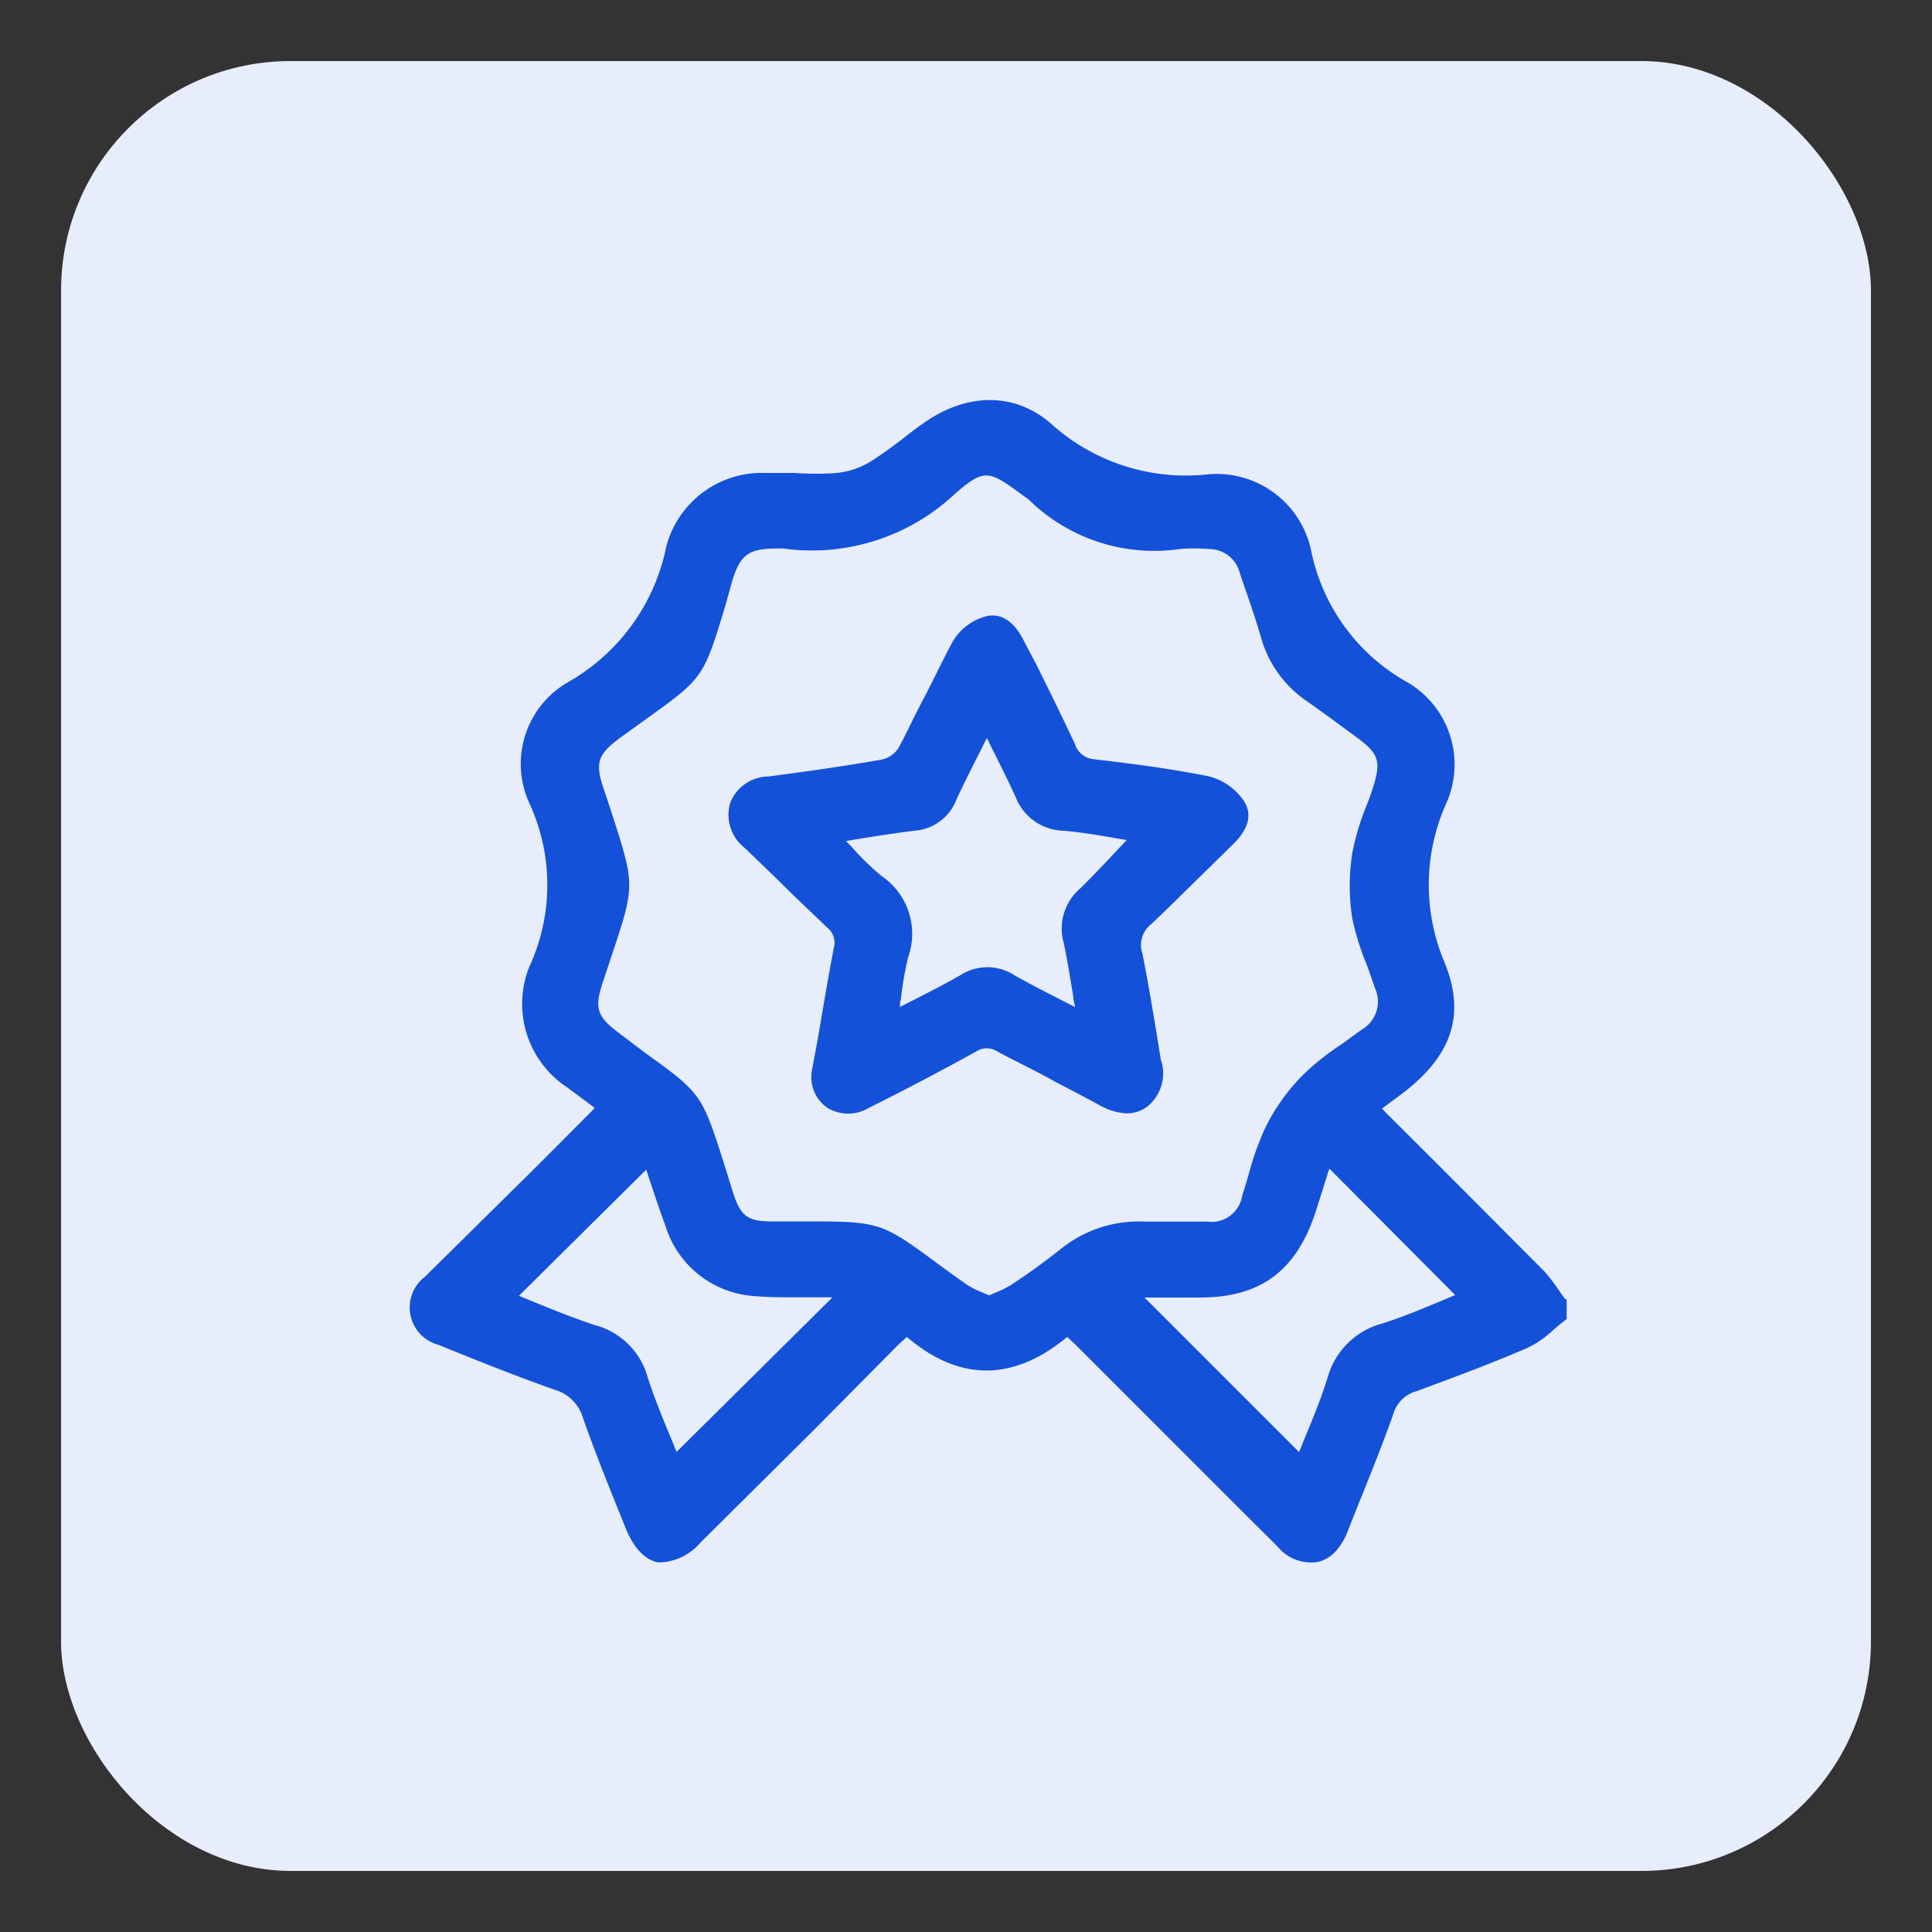
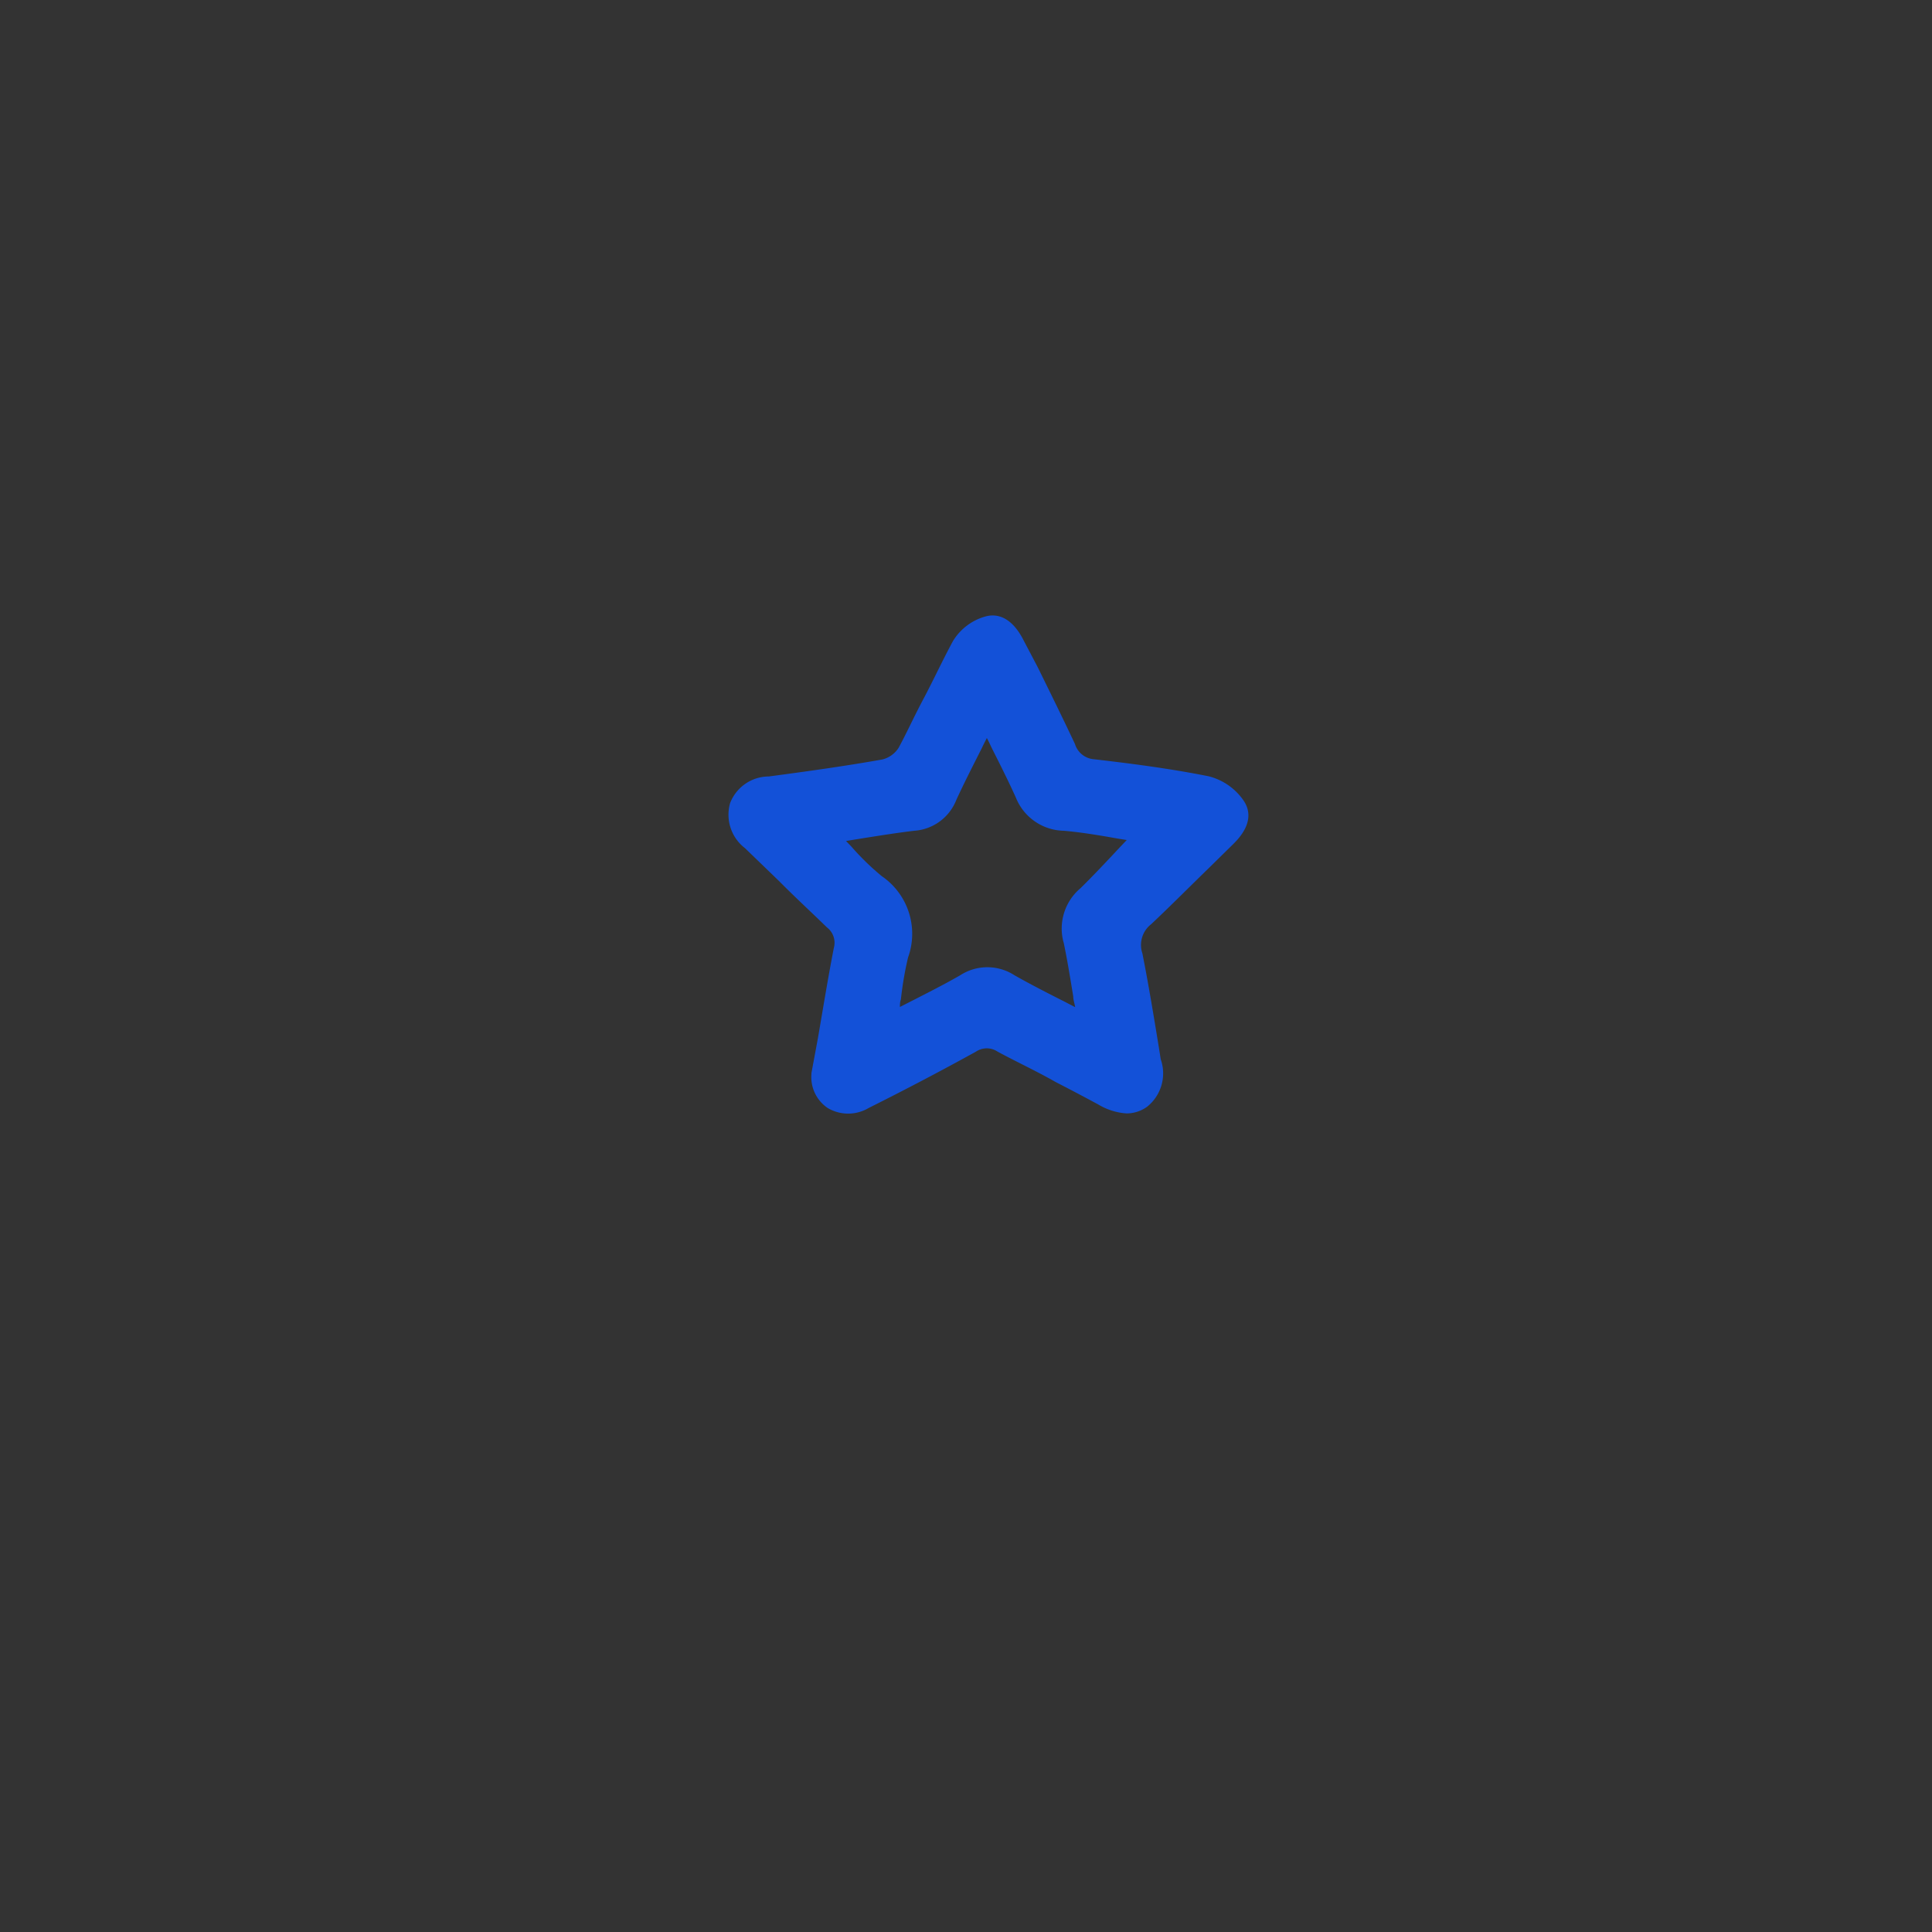
<svg xmlns="http://www.w3.org/2000/svg" id="Layer_1" data-name="Layer 1" viewBox="0 0 100 100">
  <rect x="0" y="0" width="100" height="100" fill="#333333" stroke="none" />
  <defs>
    <style>.cls-1{fill:#e7edfb;}.cls-2{fill:#1351d8;}</style>
  </defs>
-   <rect class="cls-1" x="3.16" y="3.16" width="93.68" height="93.68" rx="11.88" />
-   <path class="cls-2" d="M81,67.22c-.11-.14-.21-.28-.31-.43a9,9,0,0,0-.77-1l-5.55-5.57L71.94,57.8a5.33,5.33,0,0,1-.4-.42l.1-.08.85-.63c2.68-2,3.4-4.16,2.26-6.9a10.29,10.29,0,0,1,.11-8.19,4.93,4.93,0,0,0-2.11-6.32,10.09,10.09,0,0,1-4.89-6.79,5,5,0,0,0-5.32-3.92,10.41,10.41,0,0,1-8.16-2.64c-1.86-1.6-4.32-1.61-6.59,0-.35.24-.69.5-1,.75-.57.44-1.17.88-1.78,1.26a4.16,4.16,0,0,1-1.71.56c-.71.06-1.45.05-2.17,0-.5,0-1,0-1.51,0a5.11,5.11,0,0,0-5.14,3.84,10.43,10.43,0,0,1-5.1,7,4.88,4.88,0,0,0-2,6.21,10.11,10.11,0,0,1,0,8.55,5.18,5.18,0,0,0,2,6.22l1.17.87.23.18-.09.1-2.9,2.91L22,66.08a2,2,0,0,0,.7,3.53c1.75.71,3.82,1.55,6,2.32a2.14,2.14,0,0,1,1.47,1.45c.63,1.79,1.35,3.58,2.05,5.31l.18.45c.41,1,1,1.59,1.62,1.72a1.53,1.53,0,0,0,.3,0,2.88,2.88,0,0,0,1.92-1L42.14,74,46.4,69.7c.17-.17.35-.33.54-.5l0,0c2.7,2.31,5.5,2.32,8.3,0h0l.46.43,3.55,3.55c2.28,2.28,4.56,4.57,6.85,6.84a2.25,2.25,0,0,0,2.08.83c.47-.09,1.13-.45,1.58-1.6.24-.61.48-1.22.73-1.83.55-1.37,1.12-2.79,1.62-4.21A1.74,1.74,0,0,1,73.34,72c1.89-.7,3.84-1.42,5.76-2.25a5.33,5.33,0,0,0,1.32-.93c.17-.14.33-.29.51-.42l.16-.13v-1ZM33.45,60.54l.14.43c.27.81.54,1.64.85,2.47a5.17,5.17,0,0,0,4.68,3.65c.86.07,1.74.06,2.59.06h1.38l-8.07,8-.27-.66c-.42-1-.86-2.08-1.22-3.18a3.85,3.85,0,0,0-2.73-2.72c-1.07-.35-2.13-.78-3.16-1.2l-.78-.32Zm4.49,1.18-.43-1.38c-1.17-3.69-1.2-3.74-4.07-5.81L32,53.44c-1.07-.8-1.23-1.26-.84-2.47l.53-1.6c1.17-3.51,1.17-3.58,0-7.2-.14-.44-.31-.94-.5-1.51-.37-1.16-.22-1.62.8-2.39l.16-.12,1.39-1c2.85-2.05,2.89-2.11,4-5.79L37.92,30c.42-1.3.84-1.6,2.26-1.61h.36a10.81,10.81,0,0,0,8.9-2.84c1.49-1.3,1.75-1.2,3.38,0l.15.11a2.26,2.26,0,0,1,.31.23,9.26,9.26,0,0,0,7.77,2.53,9,9,0,0,1,1.56,0,1.63,1.63,0,0,1,1.55,1.2c.11.34.23.68.34,1,.27.78.54,1.58.77,2.38a5.92,5.92,0,0,0,2.4,3.31c.86.61,1.72,1.24,2.57,1.87,1.12.82,1.25,1.23.84,2.54-.11.35-.23.69-.36,1A13.58,13.58,0,0,0,70,44.12a10.79,10.79,0,0,0,0,3.45A13.68,13.68,0,0,0,70.77,50c.13.38.27.75.39,1.13a1.67,1.67,0,0,1-.69,2.17l-1,.73a13.5,13.5,0,0,0-2,1.58,10.25,10.25,0,0,0-2,2.81,14.87,14.87,0,0,0-.84,2.37c-.11.36-.21.73-.33,1.08a1.61,1.61,0,0,1-1.82,1.36c-1,0-2.15,0-3.26,0a6.41,6.41,0,0,0-4.28,1.39c-.78.62-1.61,1.23-2.55,1.85a5.43,5.43,0,0,1-.87.44l-.32.14-.32-.14a4.11,4.11,0,0,1-.84-.42c-.67-.47-1.22-.87-1.69-1.22-2.62-1.92-2.84-2.05-6.32-2.05h-1.9C38.72,63.24,38.35,63,37.94,61.72Zm21.49,5.44H62.1c3.18,0,5-1.4,6-4.44.21-.67.42-1.32.63-2l.08-.23,6.51,6.54-.66.28c-1,.41-2,.84-3.1,1.19a4,4,0,0,0-2.83,2.76c-.33,1.08-.77,2.14-1.19,3.16l-.3.74-8-8Z" />
  <path class="cls-2" d="M42.8,48a1,1,0,0,1,.36,1.06c-.3,1.54-.55,3.08-.82,4.65L42,55.54v.05a1.93,1.93,0,0,0,.84,1.76,2.08,2.08,0,0,0,2.12,0c1.88-.94,3.75-1.92,5.56-2.92a1,1,0,0,1,1.11,0c1,.54,2,1,3,1.57q1.11.57,2.22,1.17a3.25,3.25,0,0,0,1.46.46,1.81,1.81,0,0,0,1.07-.35,2.21,2.21,0,0,0,.7-2.45l-.1-.63c-.26-1.59-.53-3.24-.85-4.85a1.36,1.36,0,0,1,.45-1.51c1-.94,2-1.95,3-2.92l1.19-1.17c.32-.31,1.3-1.27.6-2.31a3.12,3.12,0,0,0-1.81-1.26c-2.15-.43-4.29-.69-5.92-.88a1.12,1.12,0,0,1-1-.79c-.63-1.34-1.28-2.66-1.94-4L53,33.18c-.66-1.33-1.47-1.42-2-1.27a2.87,2.87,0,0,0-1.68,1.28c-.54,1-1,2-1.53,3s-.83,1.69-1.28,2.52a1.4,1.4,0,0,1-.84.6c-1.8.32-3.64.58-5.43.82l-.45.06a2.15,2.15,0,0,0-2,1.38,2.18,2.18,0,0,0,.77,2.33l1.77,1.71C41.11,46.4,42,47.22,42.8,48Zm12.25.76c.19.91.34,1.83.5,2.81,0,.18.07.37.1.56l-.54-.28c-.91-.46-1.77-.9-2.6-1.37a2.58,2.58,0,0,0-2.81,0c-.8.46-1.65.89-2.55,1.35l-.57.29c0-.13,0-.26.05-.39A17.72,17.72,0,0,1,47,49.56a3.61,3.61,0,0,0-1.36-4.21,13.43,13.43,0,0,1-1.58-1.54l-.27-.28.61-.1c1-.16,2-.32,2.92-.43a2.52,2.52,0,0,0,2.18-1.6c.4-.87.84-1.73,1.3-2.64.09-.19.18-.37.28-.56.09.17.17.34.25.51.45.89.87,1.73,1.25,2.57A2.73,2.73,0,0,0,55.06,43c.92.08,1.81.23,2.77.4l.49.08-.39.41c-.69.74-1.34,1.43-2,2.08A2.73,2.73,0,0,0,55.05,48.78Z" />
</svg>